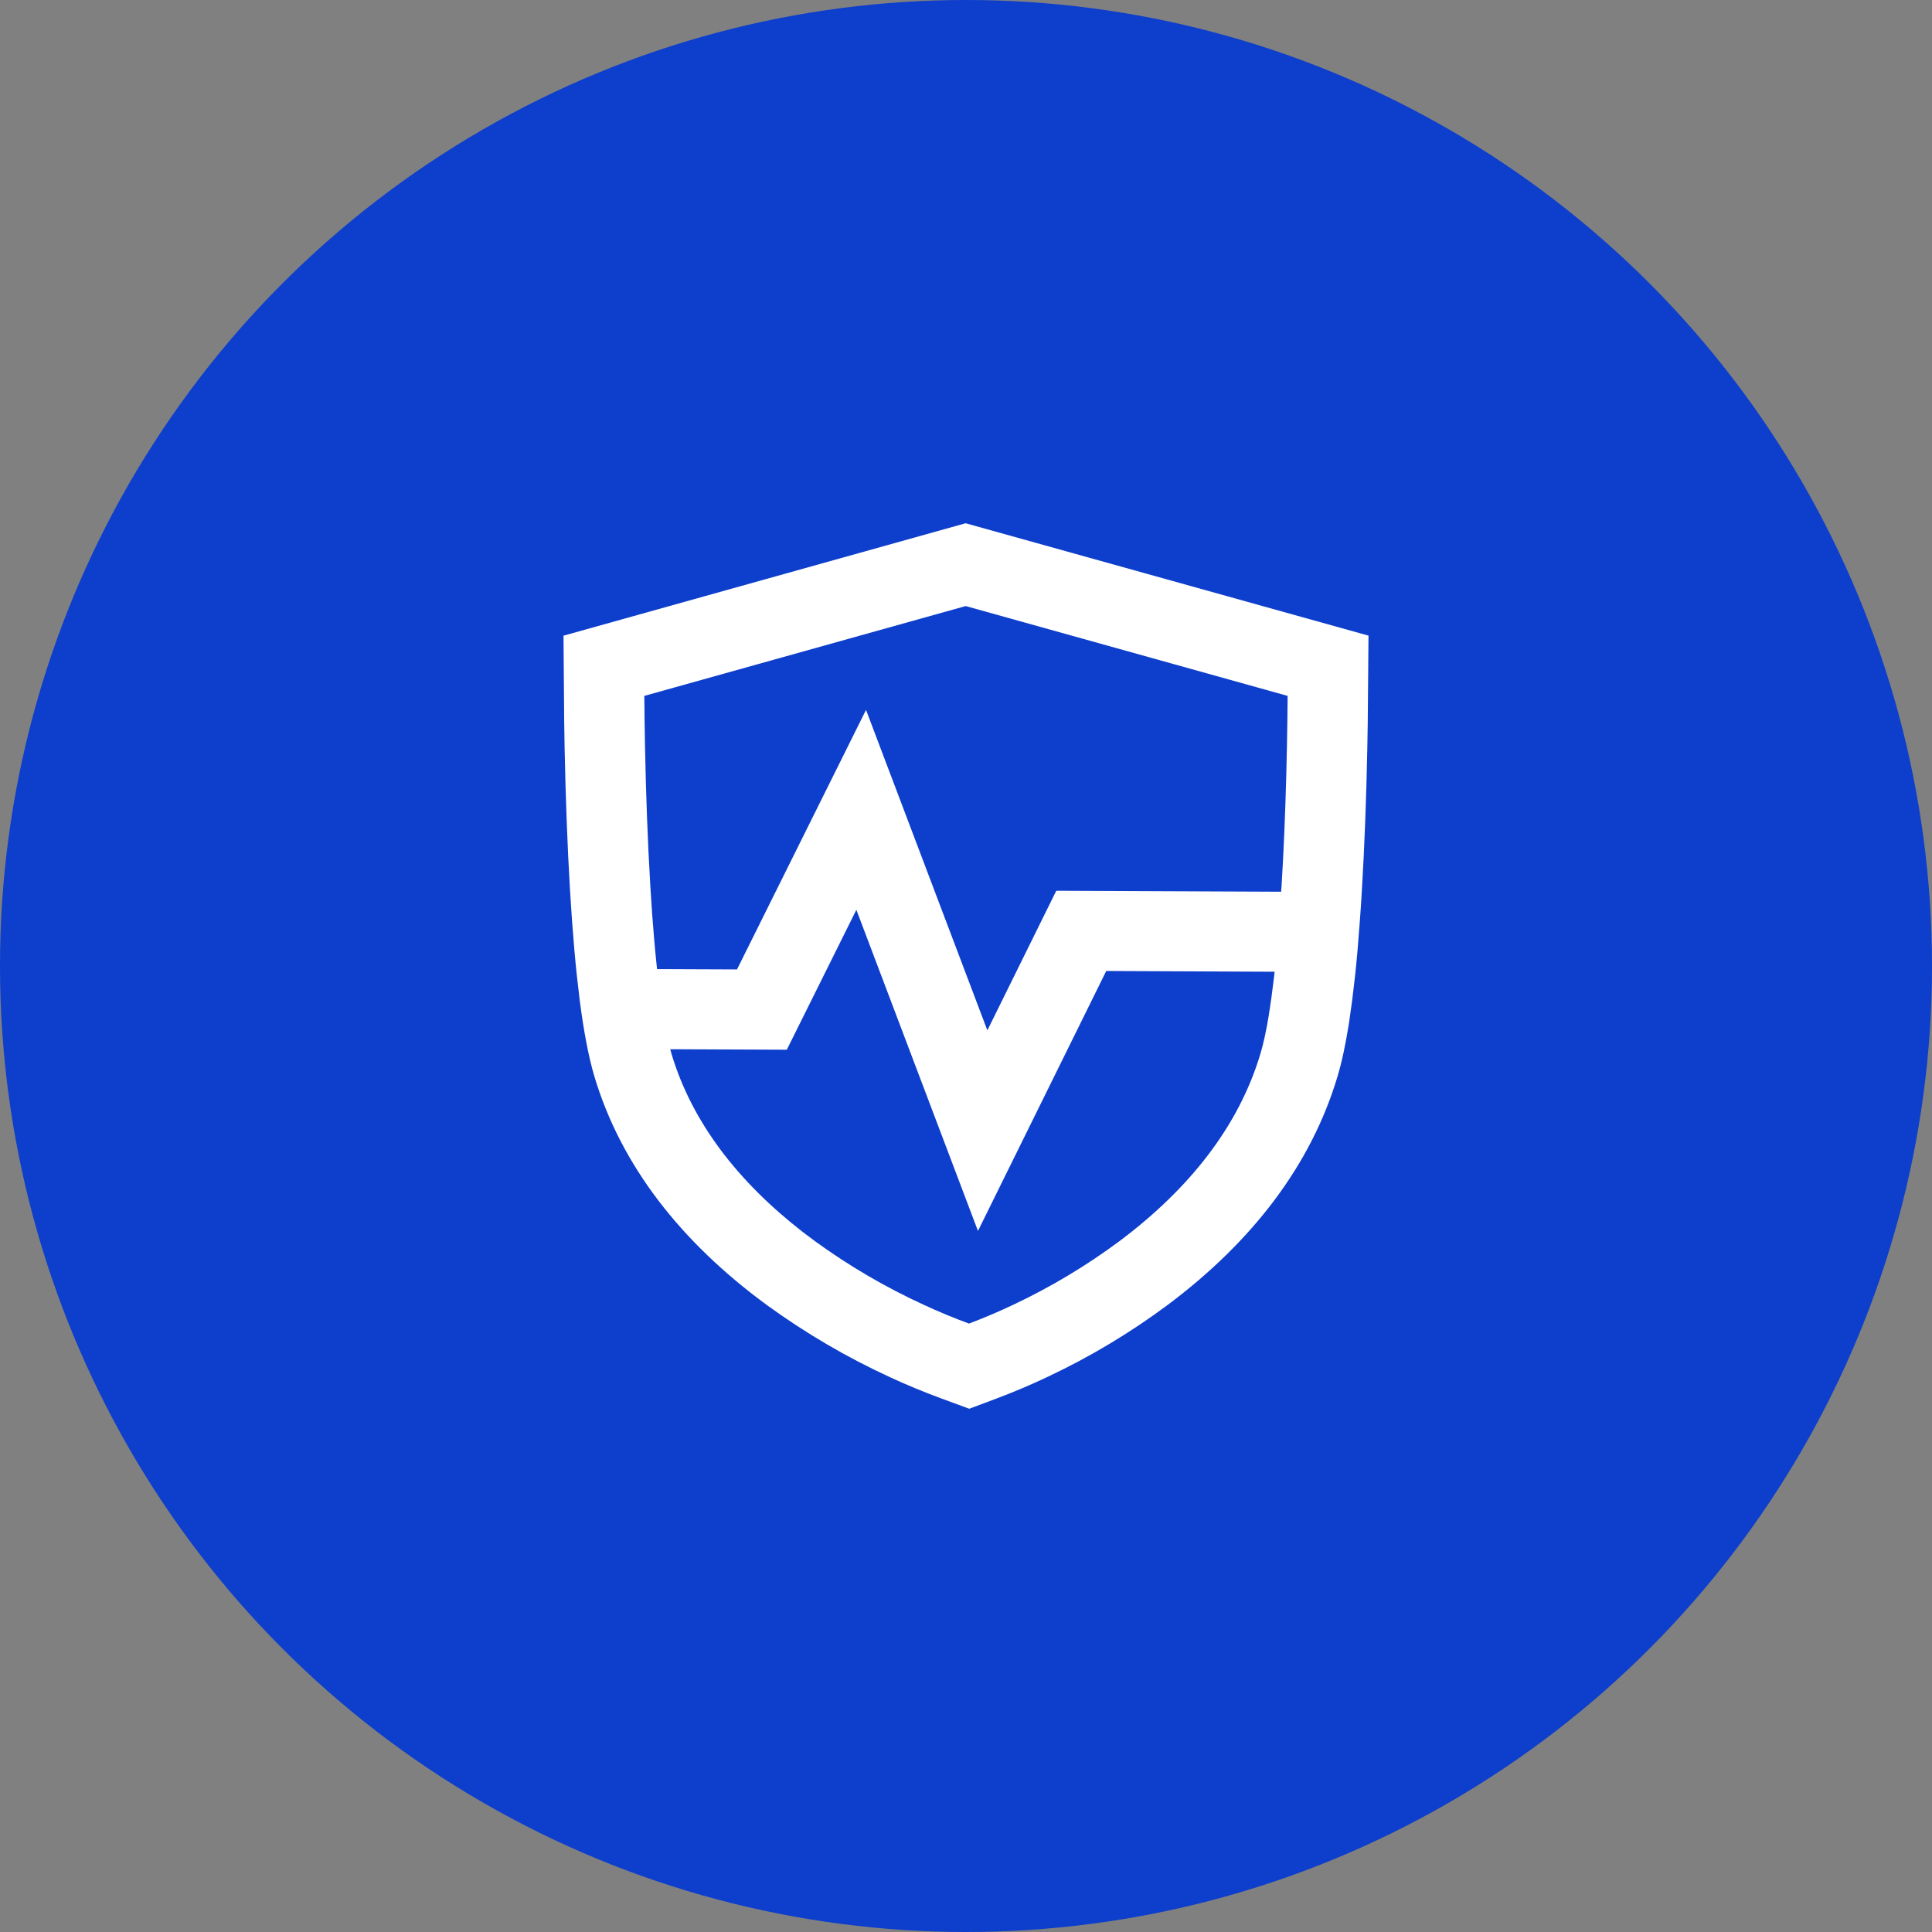
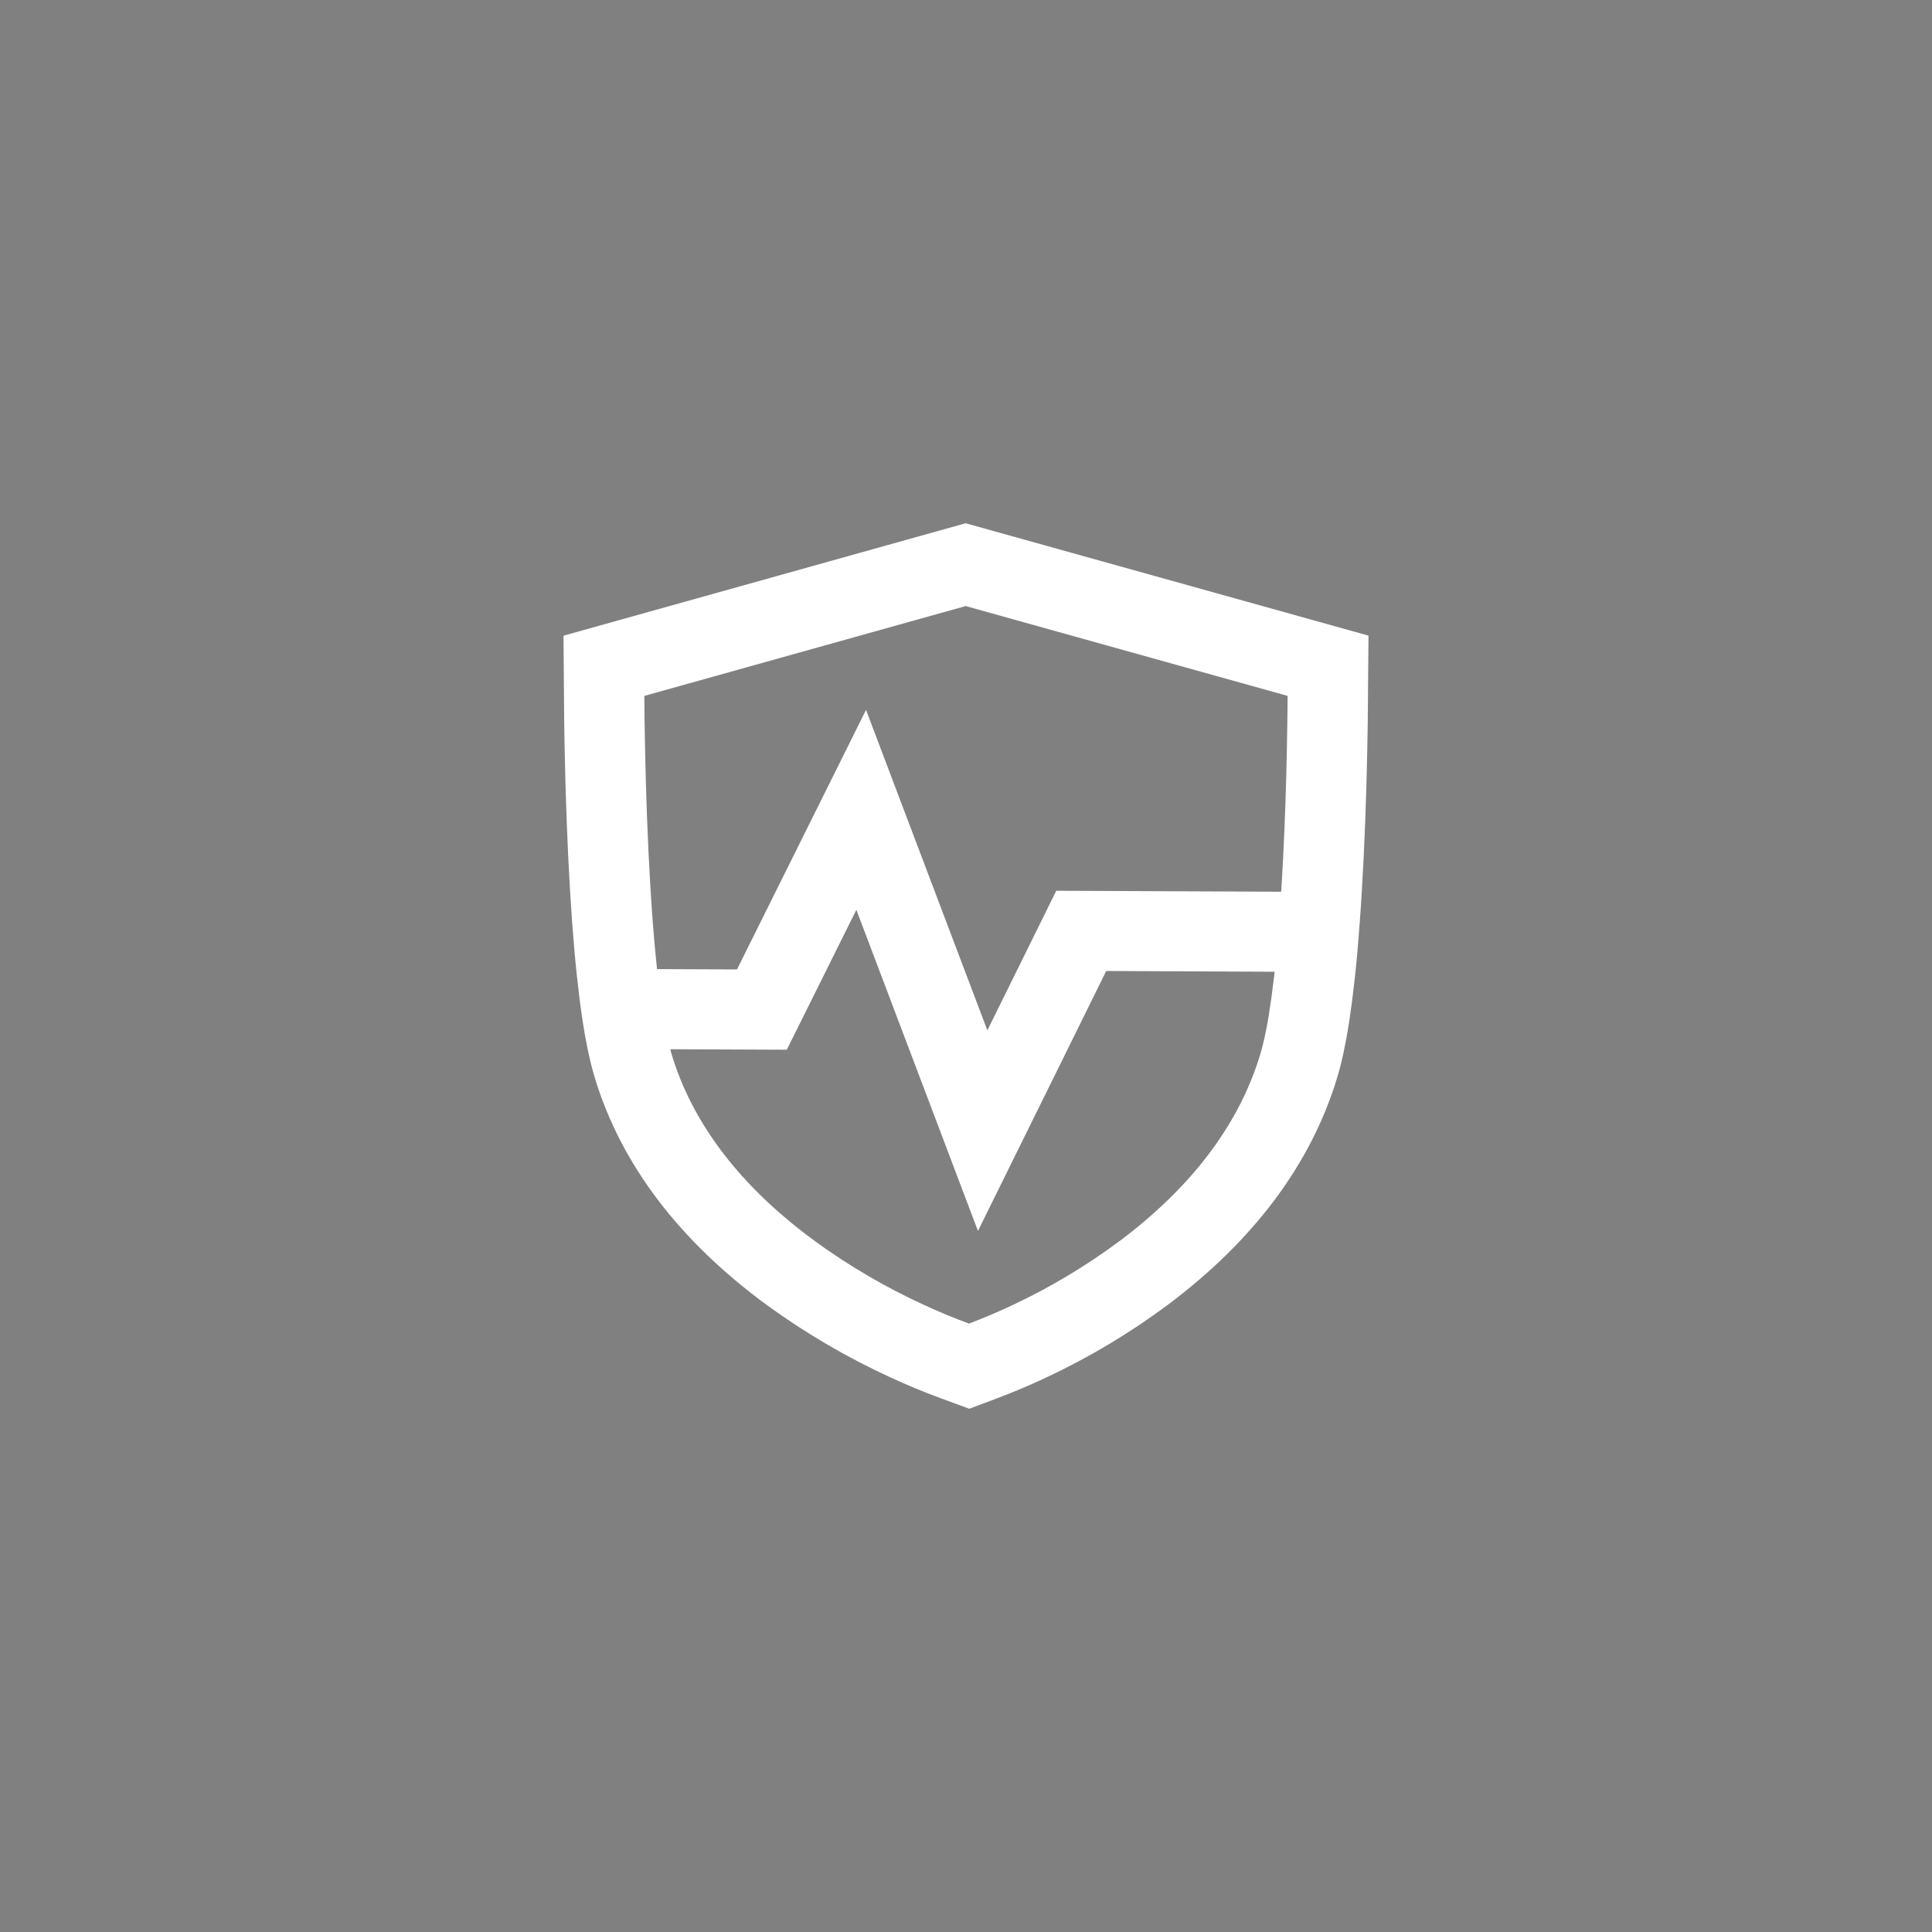
<svg xmlns="http://www.w3.org/2000/svg" width="36" height="36" viewBox="0 0 36 36" fill="none">
  <rect x="0" y="0" width="36" height="36" fill="#808080" stroke="none" />
-   <circle cx="18" cy="18" r="18" fill="#0D3ECC" />
  <g clip-path="url(#clip0_2_2470)">
    <path d="M17.993 9.75L25.5 11.844L25.486 13.46L25.478 13.942C25.459 14.877 25.426 15.77 25.377 16.581L25.359 16.875C25.353 16.971 25.346 17.065 25.339 17.158L25.297 17.695C25.282 17.866 25.266 18.032 25.249 18.19L25.195 18.645L25.137 19.059C25.075 19.453 25.004 19.786 24.923 20.057C24.433 21.699 23.348 23.122 21.768 24.308C21.066 24.831 20.313 25.283 19.526 25.653C19.219 25.799 18.906 25.932 18.588 26.052L18.061 26.25L17.534 26.056C17.211 25.937 16.892 25.805 16.586 25.663C15.783 25.294 15.019 24.847 14.298 24.324C12.68 23.14 11.57 21.711 11.075 20.056C10.968 19.695 10.878 19.224 10.803 18.645L10.75 18.19C10.733 18.032 10.717 17.866 10.702 17.695L10.659 17.158L10.621 16.581C10.572 15.755 10.539 14.859 10.521 13.944L10.513 13.46L10.5 11.845L17.993 9.75ZM15.957 16.953L14.661 19.56L12.489 19.551L12.512 19.636C12.895 20.916 13.754 22.021 14.958 22.956L15.188 23.129C15.824 23.591 16.503 23.988 17.215 24.314C17.49 24.442 17.771 24.558 18.055 24.663C18.334 24.558 18.609 24.441 18.879 24.313C19.579 23.983 20.246 23.584 20.869 23.12C22.159 22.151 23.081 20.991 23.486 19.635C23.542 19.449 23.593 19.213 23.64 18.932L23.693 18.575L23.743 18.178L23.75 18.107L20.613 18.093L18.223 22.937L15.957 16.953ZM17.994 11.293L12.006 12.967L12.011 13.44L12.019 13.913C12.036 14.794 12.068 15.673 12.117 16.494L12.151 17.019L12.19 17.509C12.197 17.588 12.204 17.666 12.211 17.742L12.243 18.058L13.733 18.064L16.137 13.228L18.398 19.199L19.682 16.598L23.872 16.616L23.881 16.494C23.921 15.837 23.949 15.143 23.968 14.44L23.98 13.913C23.986 13.597 23.991 13.282 23.993 12.967L17.994 11.293Z" fill="white" />
  </g>
  <defs>
    <clipPath id="clip0_2_2470">
      <rect width="18" height="18" fill="white" transform="translate(9 9)" />
    </clipPath>
  </defs>
</svg>